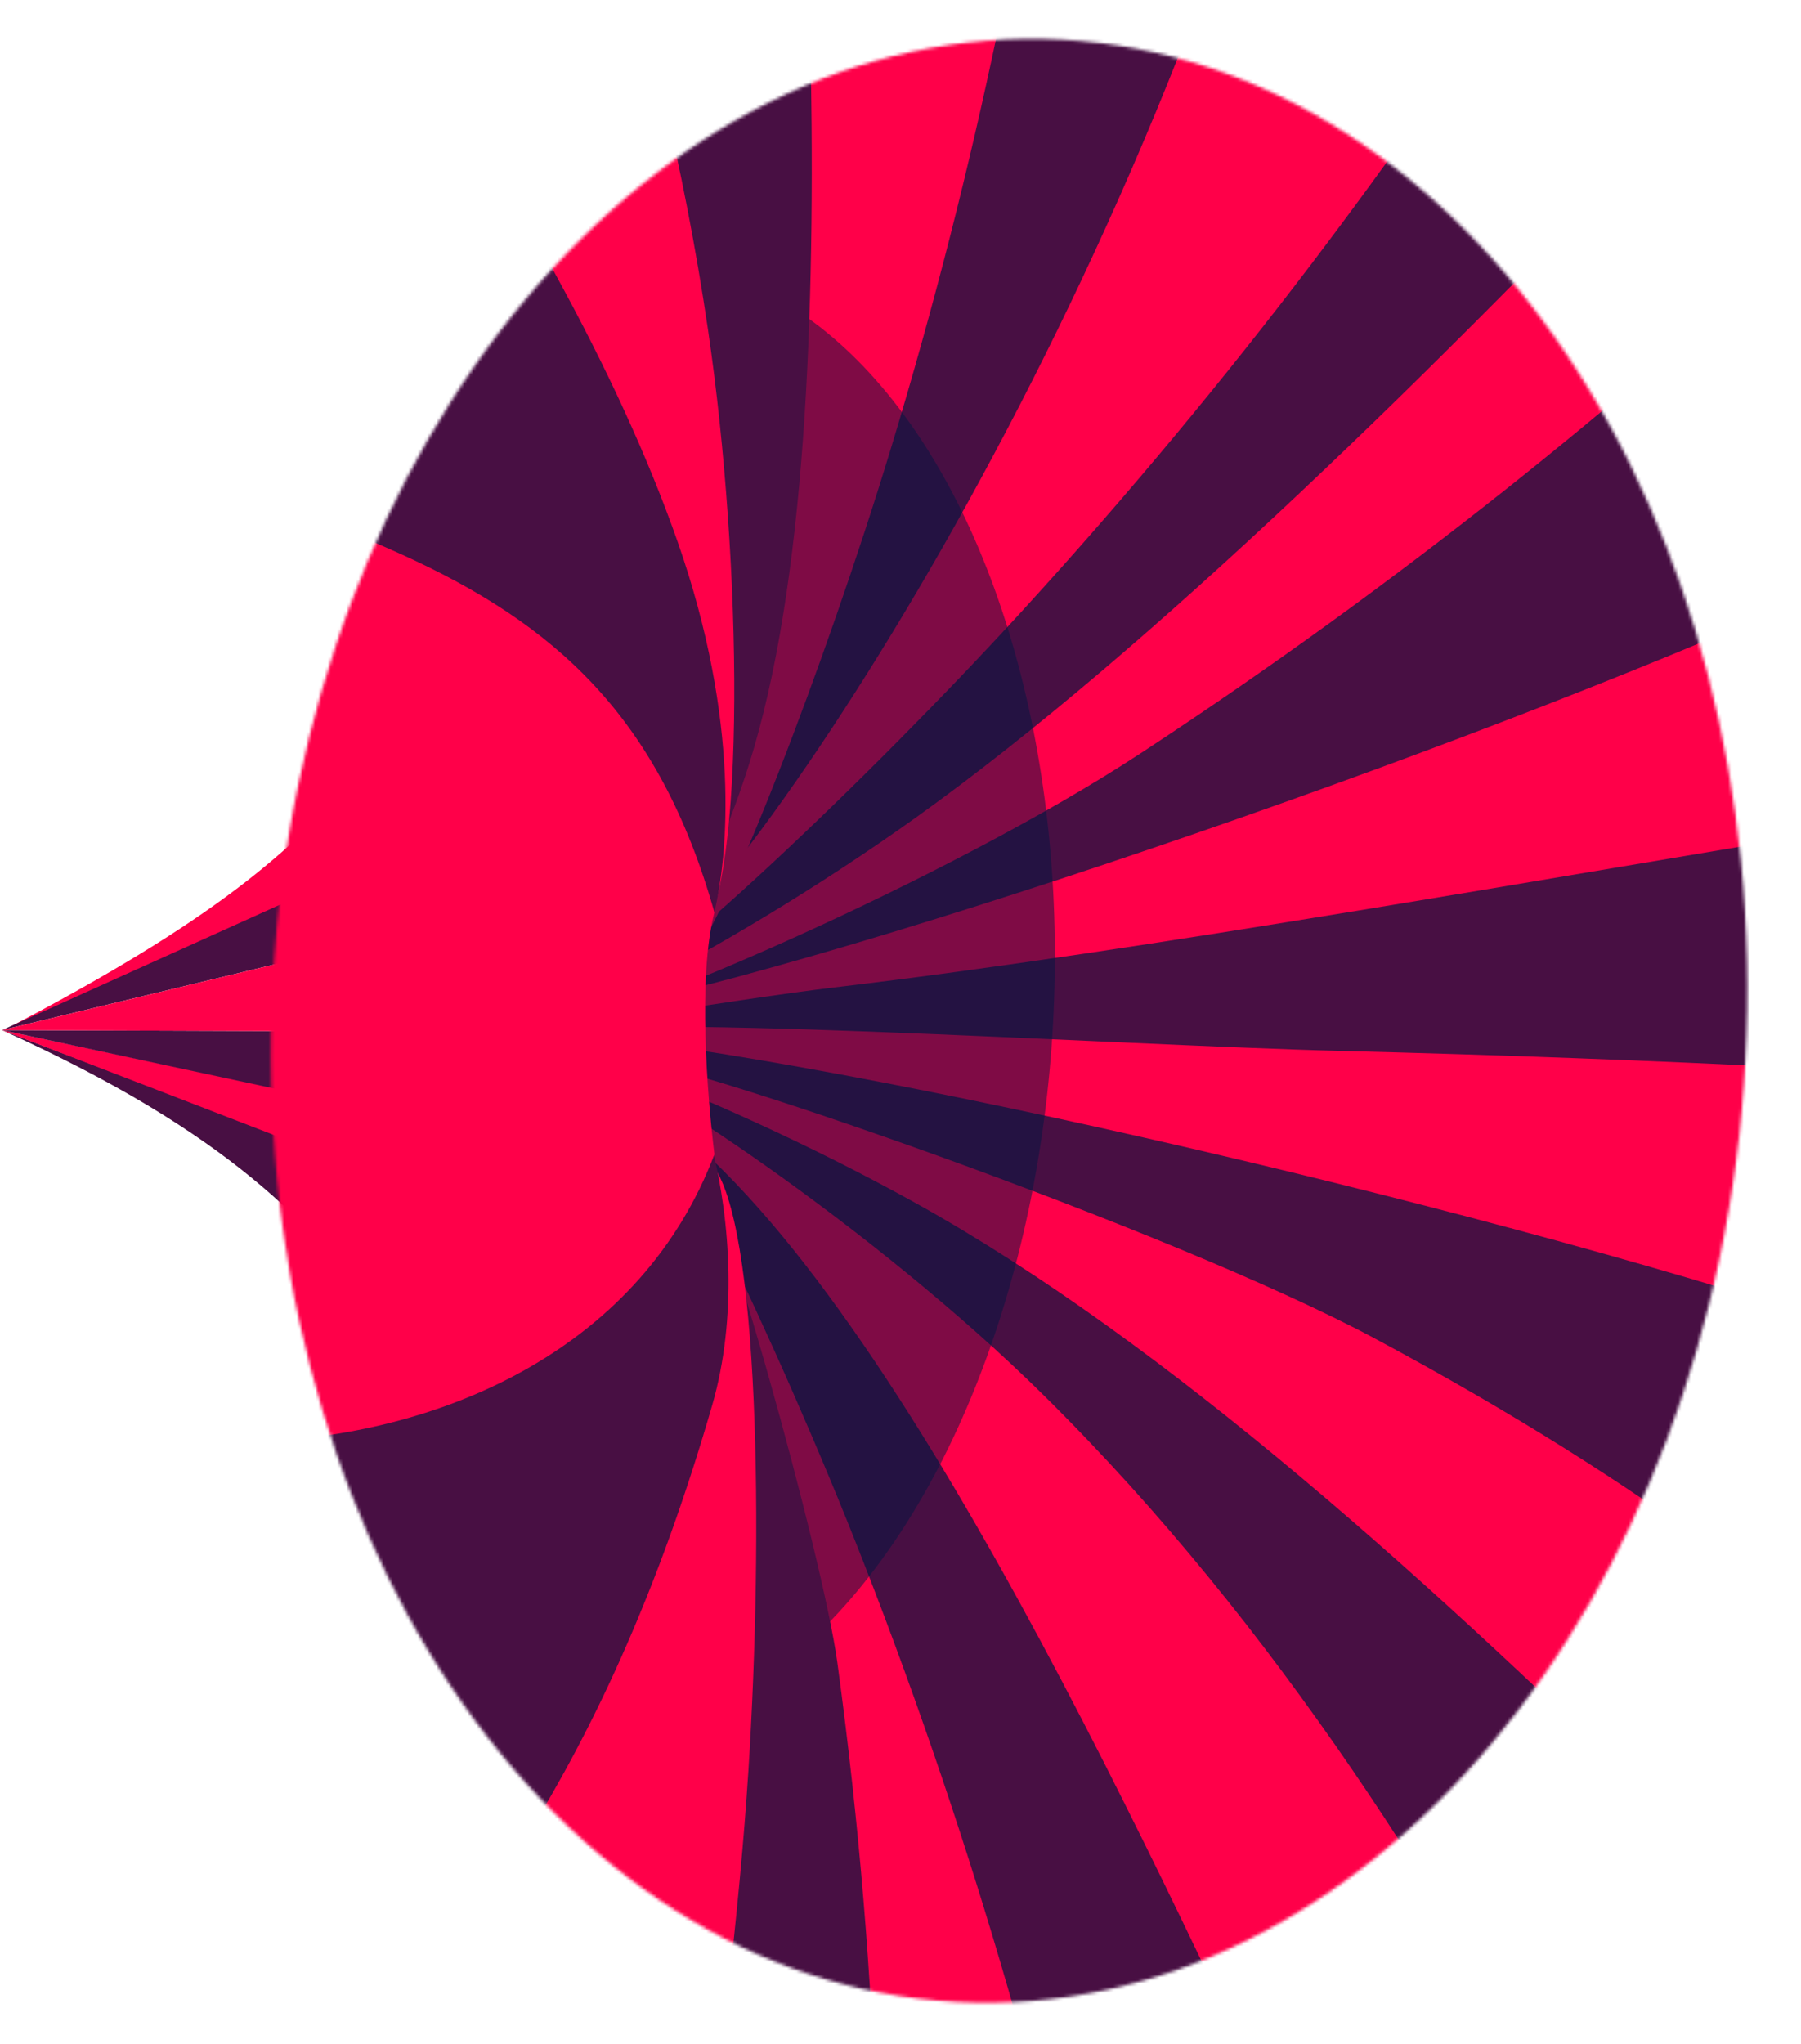
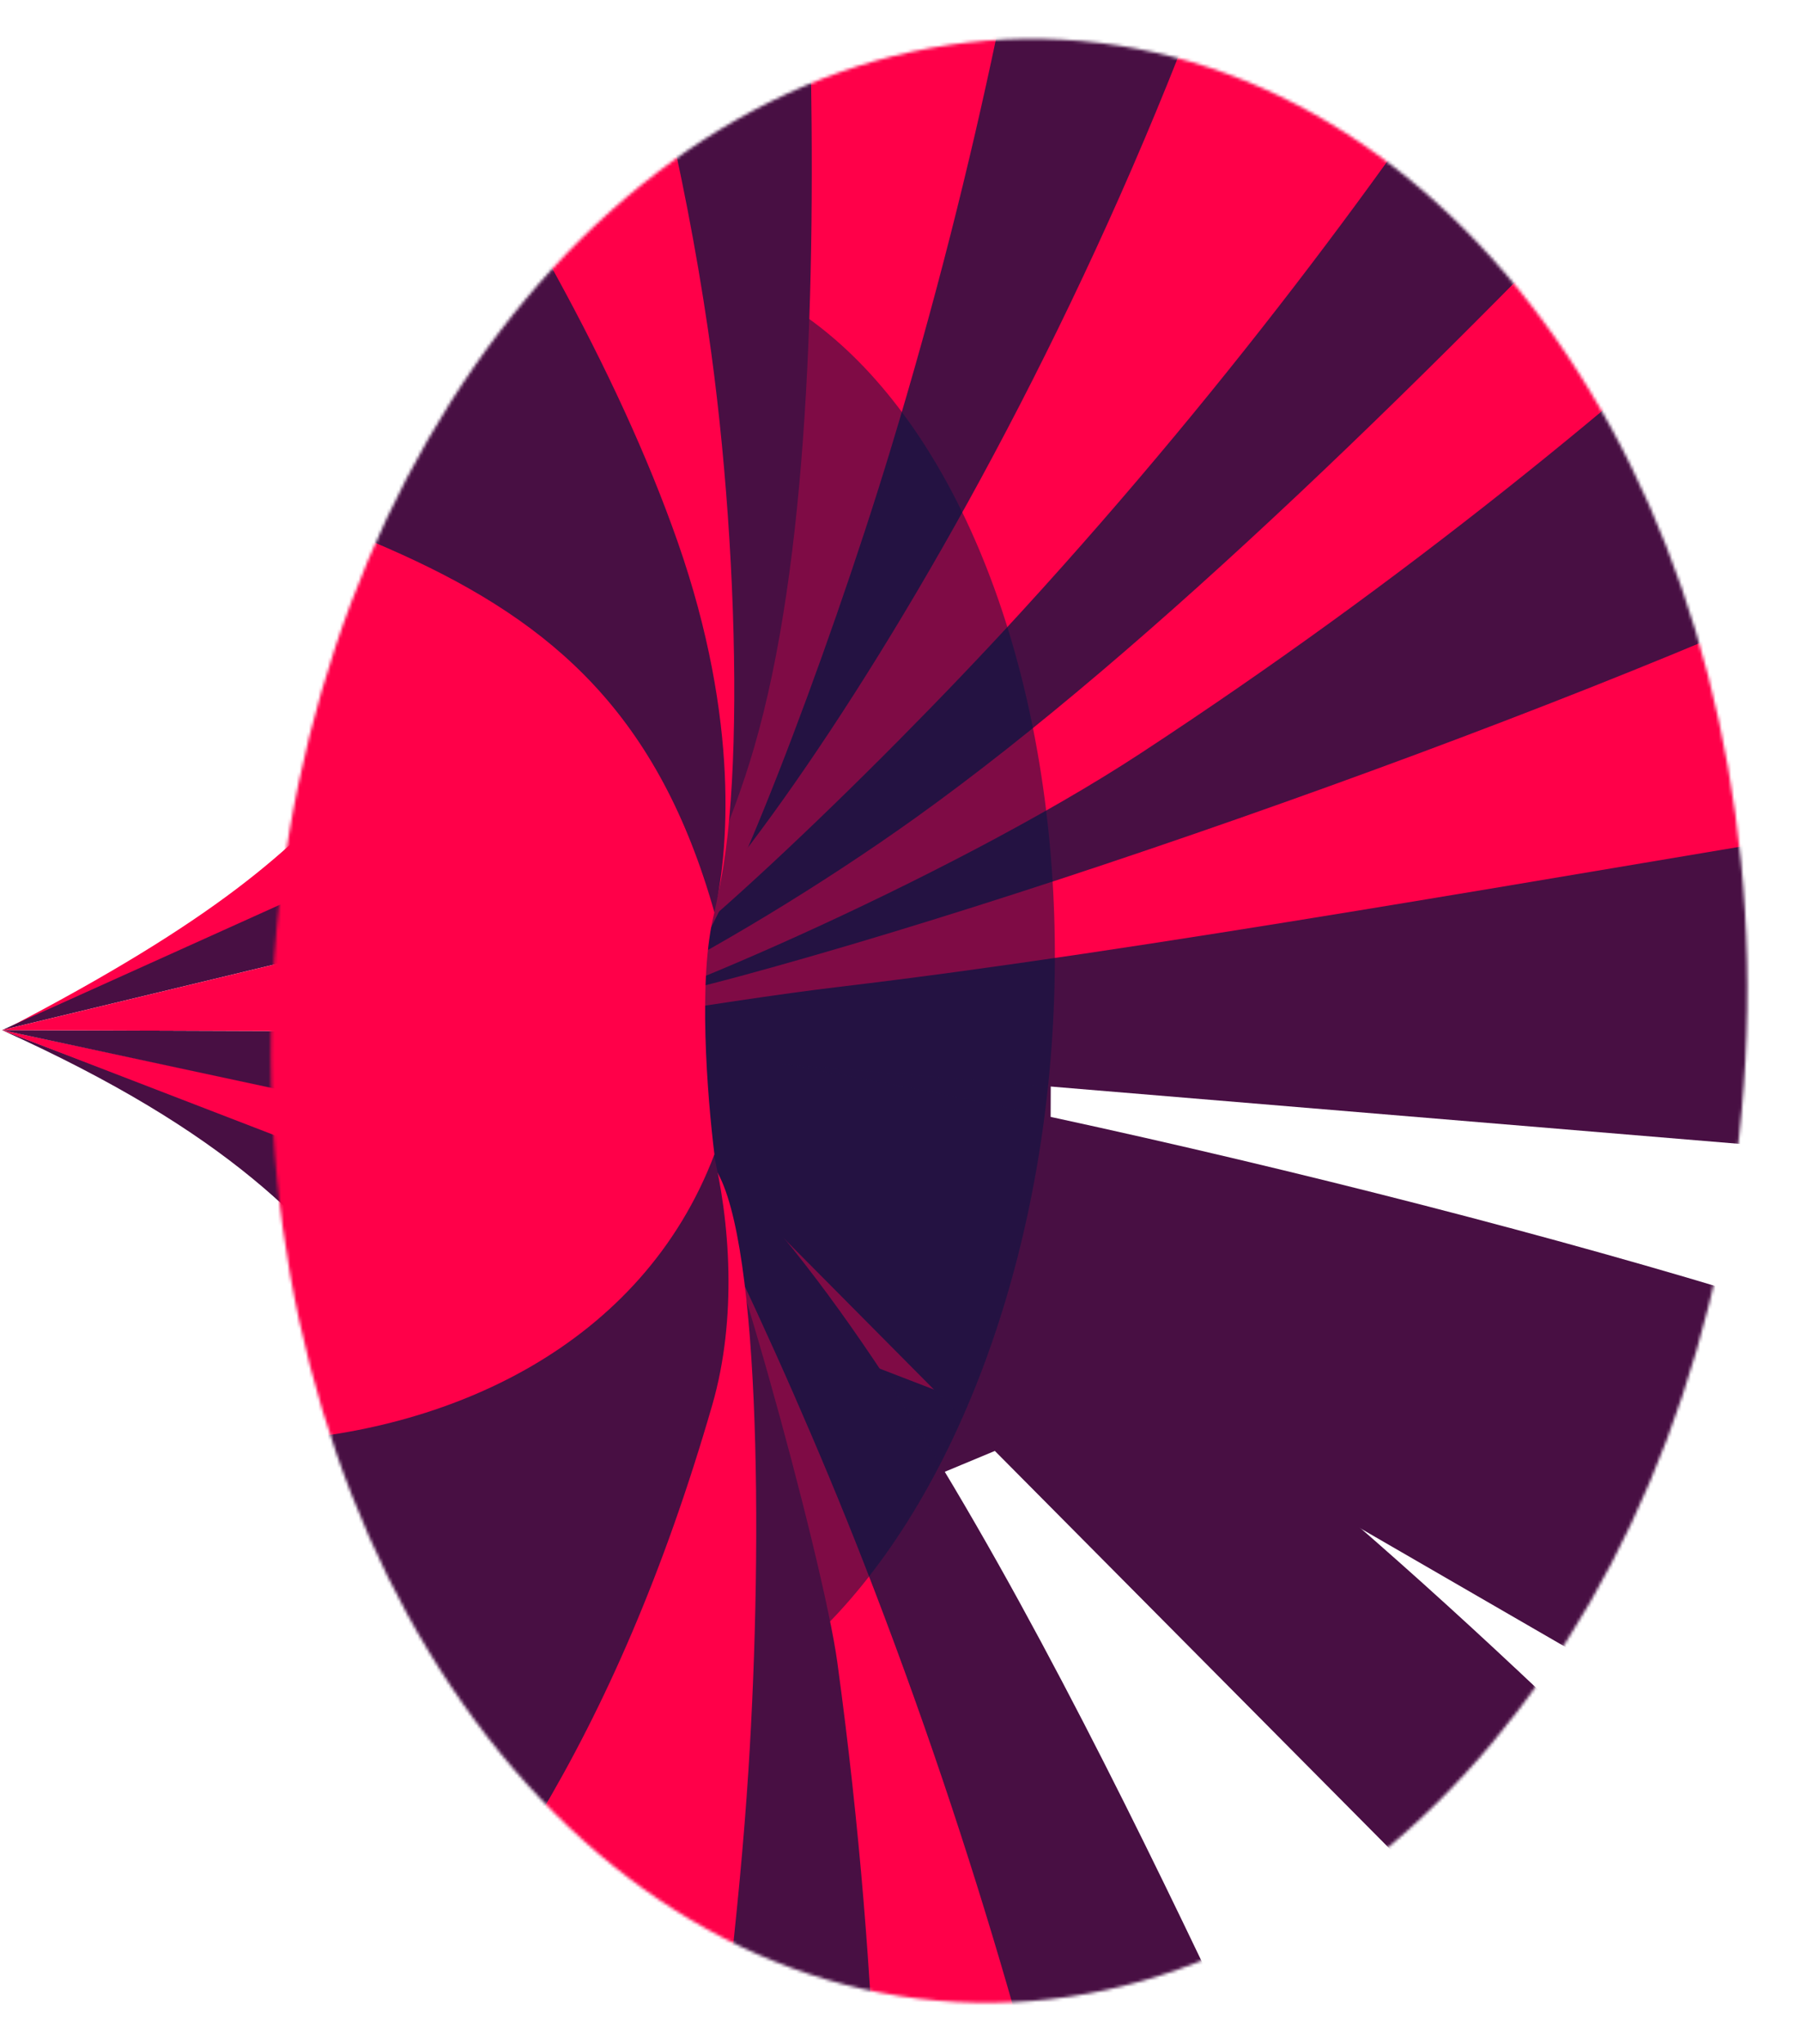
<svg xmlns="http://www.w3.org/2000/svg" width="580" height="658" viewBox="0 0 580 658" fill="none">
  <path d="M0.643 331.591C148.089 398.135 105.962 450.35 218.12 509.633L337.989 459.714L0.643 331.591Z" fill="#480F43" />
  <path d="M0.643 331.591L337.982 461.636L338.195 402.994L0.643 331.591Z" fill="#FF0049" />
  <path d="M0.643 331.591L338.191 403.955L338.449 332.816L0.643 331.591Z" fill="#480F43" />
  <path d="M1.331 331.524C138.669 260.188 96.193 243.625 222.76 148.019L339.004 179.963L1.331 331.524Z" fill="#FF0049" />
  <path d="M0.684 331.571L339.007 179.001L338.749 250.14L0.684 331.571Z" fill="#480F43" />
  <path d="M0.643 331.591L338.449 332.816L338.749 250.141L0.643 331.591Z" fill="#FF0049" />
  <mask id="mask0_3_39" style="mask-type:alpha" maskUnits="userSpaceOnUse" x="87" y="12" width="476" height="633">
    <ellipse cx="324.971" cy="328.6" rx="316.284" ry="237.454" transform="rotate(-86.916 324.971 328.6)" fill="#D9D9D9" />
  </mask>
  <g mask="url(#mask0_3_39)">
    <path d="M435.145 299.135C361.398 307.5 194.723 333.509 178.008 326.528L537.795 168.798L869.705 222.147C815.53 246.228 639.161 275.994 435.145 299.135Z" fill="#FF0049" />
    <path d="M238.395 314.212C215.881 320.309 191.539 325.947 173.426 324.557L492.944 92.361L644.38 161.699C563.071 207.263 359.427 281.432 238.395 314.212Z" fill="#480F43" />
    <path d="M367.198 242.567C305.111 283.236 198.907 328.592 180.838 329.883L431.101 27.073L687.426 -36.546C649.891 9.345 538.955 130.061 367.198 242.567Z" fill="#FF0049" />
    <path d="M295.043 263.099C263.949 285.364 228.907 306.242 202.264 319.539L578.027 -158.138L762.66 -205.862C662.074 -97.115 446.391 154.724 295.043 263.099Z" fill="#480F43" />
    <path d="M329.256 196.576C279.171 251.35 209.349 317.242 192.162 322.966L359.665 -32.377L570.412 -153.129C545.407 -99.374 467.811 45.05 329.256 196.576Z" fill="#FF0049" />
    <path d="M235.22 280.099C220.948 298.162 203.163 315.151 188.598 326.008L276.808 -58.994L442.617 -245.971C431.291 -35.74 304.687 192.178 235.22 280.099Z" fill="#480F43" />
    <path d="M270.732 317.601C231.627 322.227 158.937 334.822 158.937 334.822L764.605 385.219L942.965 223.846C794.832 223.382 464.743 294.651 270.732 317.601Z" fill="#480F43" />
-     <path d="M431.54 338.273C357.342 336.423 189.027 325.167 172.989 333.59L545.25 459.082L871.185 376.762C815.103 357.537 636.8 343.39 431.54 338.273Z" fill="#FF0049" />
    <path d="M233.935 339.439C210.909 335.714 186.112 332.636 168.242 335.9L510.157 533.64L653.568 448.942C567.966 412.073 357.718 359.466 233.935 339.439Z" fill="#480F43" />
-     <path d="M442.739 430.847C377.325 395.78 216.166 339.903 198.054 340.202L473.908 619.899L695.919 645.701C654.504 603.278 623.7 527.858 442.739 430.847Z" fill="#FF0049" />
    <path d="M294.588 387.093C261.14 368.552 223.929 351.843 195.932 341.7L624.15 772.979L753.232 797.049C640.803 700.594 457.398 477.337 294.588 387.093Z" fill="#480F43" />
-     <path d="M336.227 449.237C282.328 395.964 203.235 343.166 185.504 339.457L392.772 673.172L590 860.46C558.977 809.939 487.601 598.854 336.227 449.237Z" fill="#FF0049" />
    <path d="M233.208 377.087C216.953 360.786 197.331 345.956 181.614 336.846L313.527 709.145L436.18 734.945C394.955 651.353 312.327 456.433 233.208 377.087Z" fill="#480F43" />
    <path d="M277.902 502.377C250.871 433.254 209.425 346.657 195.448 335.134L223.919 726.944L377.125 915.421C373.13 856.27 352.678 693.601 277.902 502.377Z" fill="#FF0049" />
    <path d="M286.772 144.804C266.108 212.744 233.041 298.978 220.629 311.702L219.649 -54.99L351.265 -251.976C351.7 -196.661 343.935 -43.147 286.772 144.804Z" fill="#FF0049" />
    <g opacity="0.5" filter="url(#filter0_f_3_39)">
      <ellipse cx="198.982" cy="321.723" rx="237.454" ry="140.357" transform="rotate(-86.916 198.982 321.723)" fill="#001641" />
    </g>
    <path d="M269.661 535.124C265.177 502.269 231.735 379.422 218.032 357.953L128.765 913.348L266.972 1023.45C272.251 891.422 298.654 747.527 269.661 535.124Z" fill="#480F43" />
    <path d="M242.856 240.632C235.766 265.013 224.639 289.756 214.26 306.895L144.65 -123.164L249.641 -213.1C254.042 -110.391 277.365 121.955 242.856 240.632Z" fill="#480F43" />
    <path d="M228 106.086C239.221 182.239 240.14 282.812 225.602 301.963L-54.105 -44.66L53.033 -306.499C95.786 -254.376 196.96 -104.584 228 106.086Z" fill="#FF0049" />
    <path d="M241.01 570.121C245.91 493.778 244.587 393.015 229.141 374.59L-33.474 734.336L120.207 1147.39C160.388 1093.26 229.799 744.776 241.01 570.121Z" fill="#FF0049" />
    <path d="M229.389 452.221C237.428 424.395 235.175 392.912 229.389 369.654L-63.411 475.48L-43.737 802.262C50.777 705.351 166.894 668.525 229.389 452.221Z" fill="#480F43" />
    <path d="M218.265 174.5C238.453 232.181 234.608 275.441 229.801 294.669L-14.382 212.954L1 -149.475C79.51 -69.363 179.749 64.456 218.265 174.5Z" fill="#480F43" />
    <path d="M230.073 293.707C224.639 314.518 227.809 353.103 230.073 371.576C183.582 494.198 -18.194 486.213 -63.176 400.392C-74.266 379.232 -75.826 353.341 -63.176 323.509L-63.176 106.244C95.337 175.913 194.231 166.809 230.073 293.707Z" fill="#FF0049" />
  </g>
  <defs>
    <filter id="filter0_f_3_39" x="-63.434" y="-37.181" width="524.833" height="717.81" filterUnits="userSpaceOnUse" color-interpolation-filters="sRGB">
      <feFlood flood-opacity="0" result="BackgroundImageFix" />
      <feBlend mode="normal" in="SourceGraphic" in2="BackgroundImageFix" result="shape" />
      <feGaussianBlur stdDeviation="60.836" result="effect1_foregroundBlur_3_39" />
    </filter>
  </defs>
</svg>